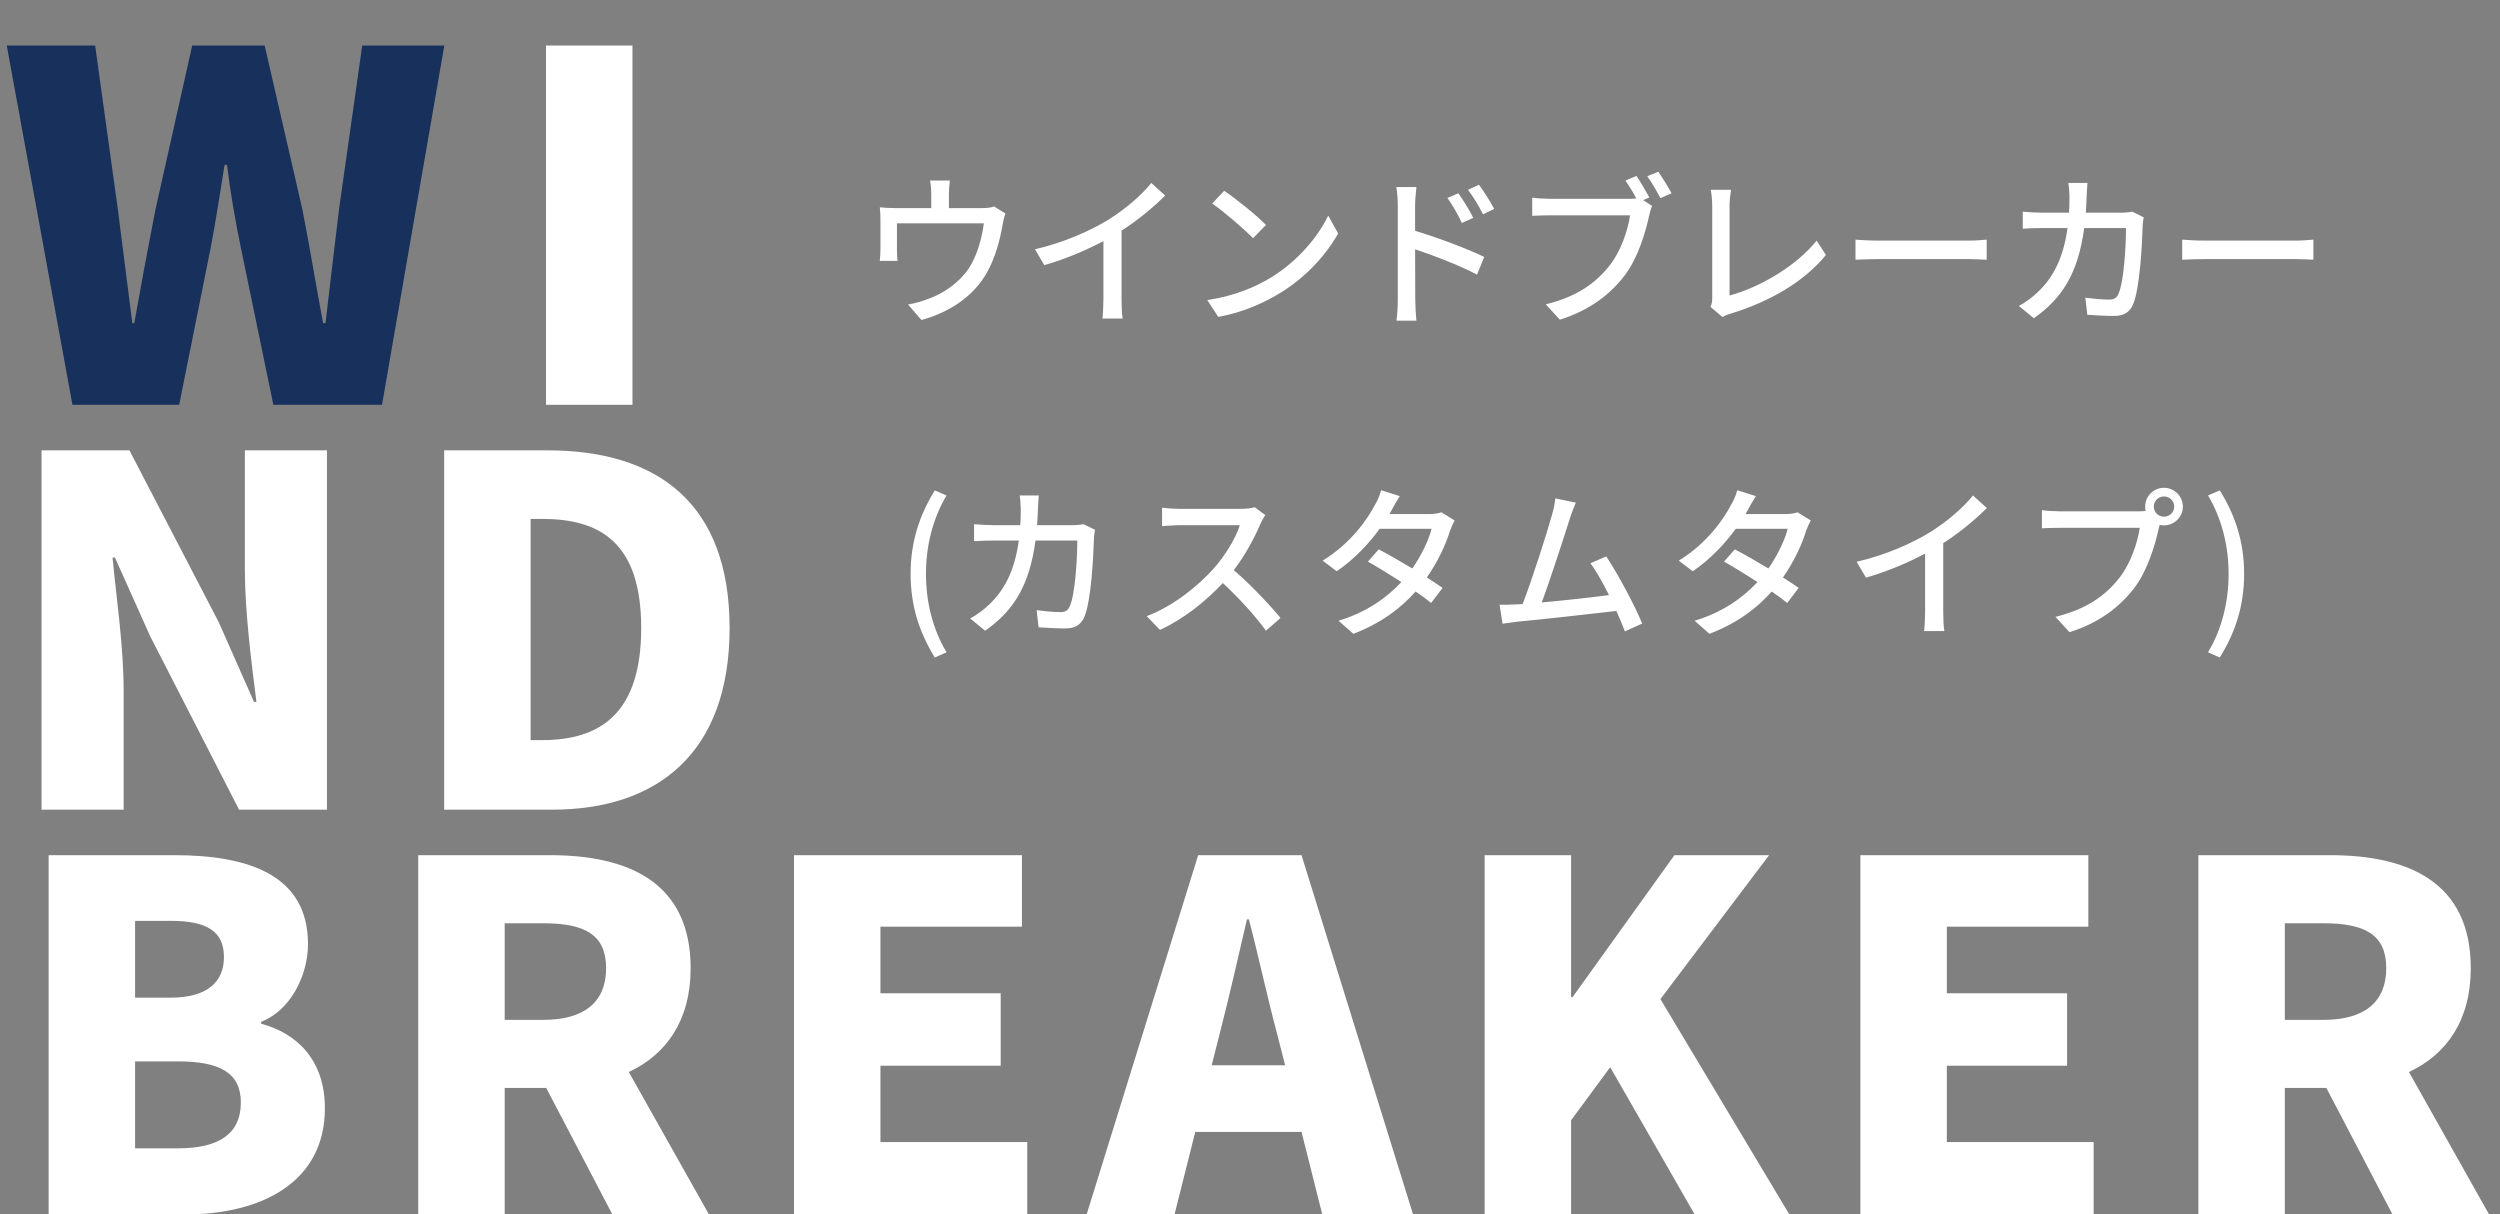
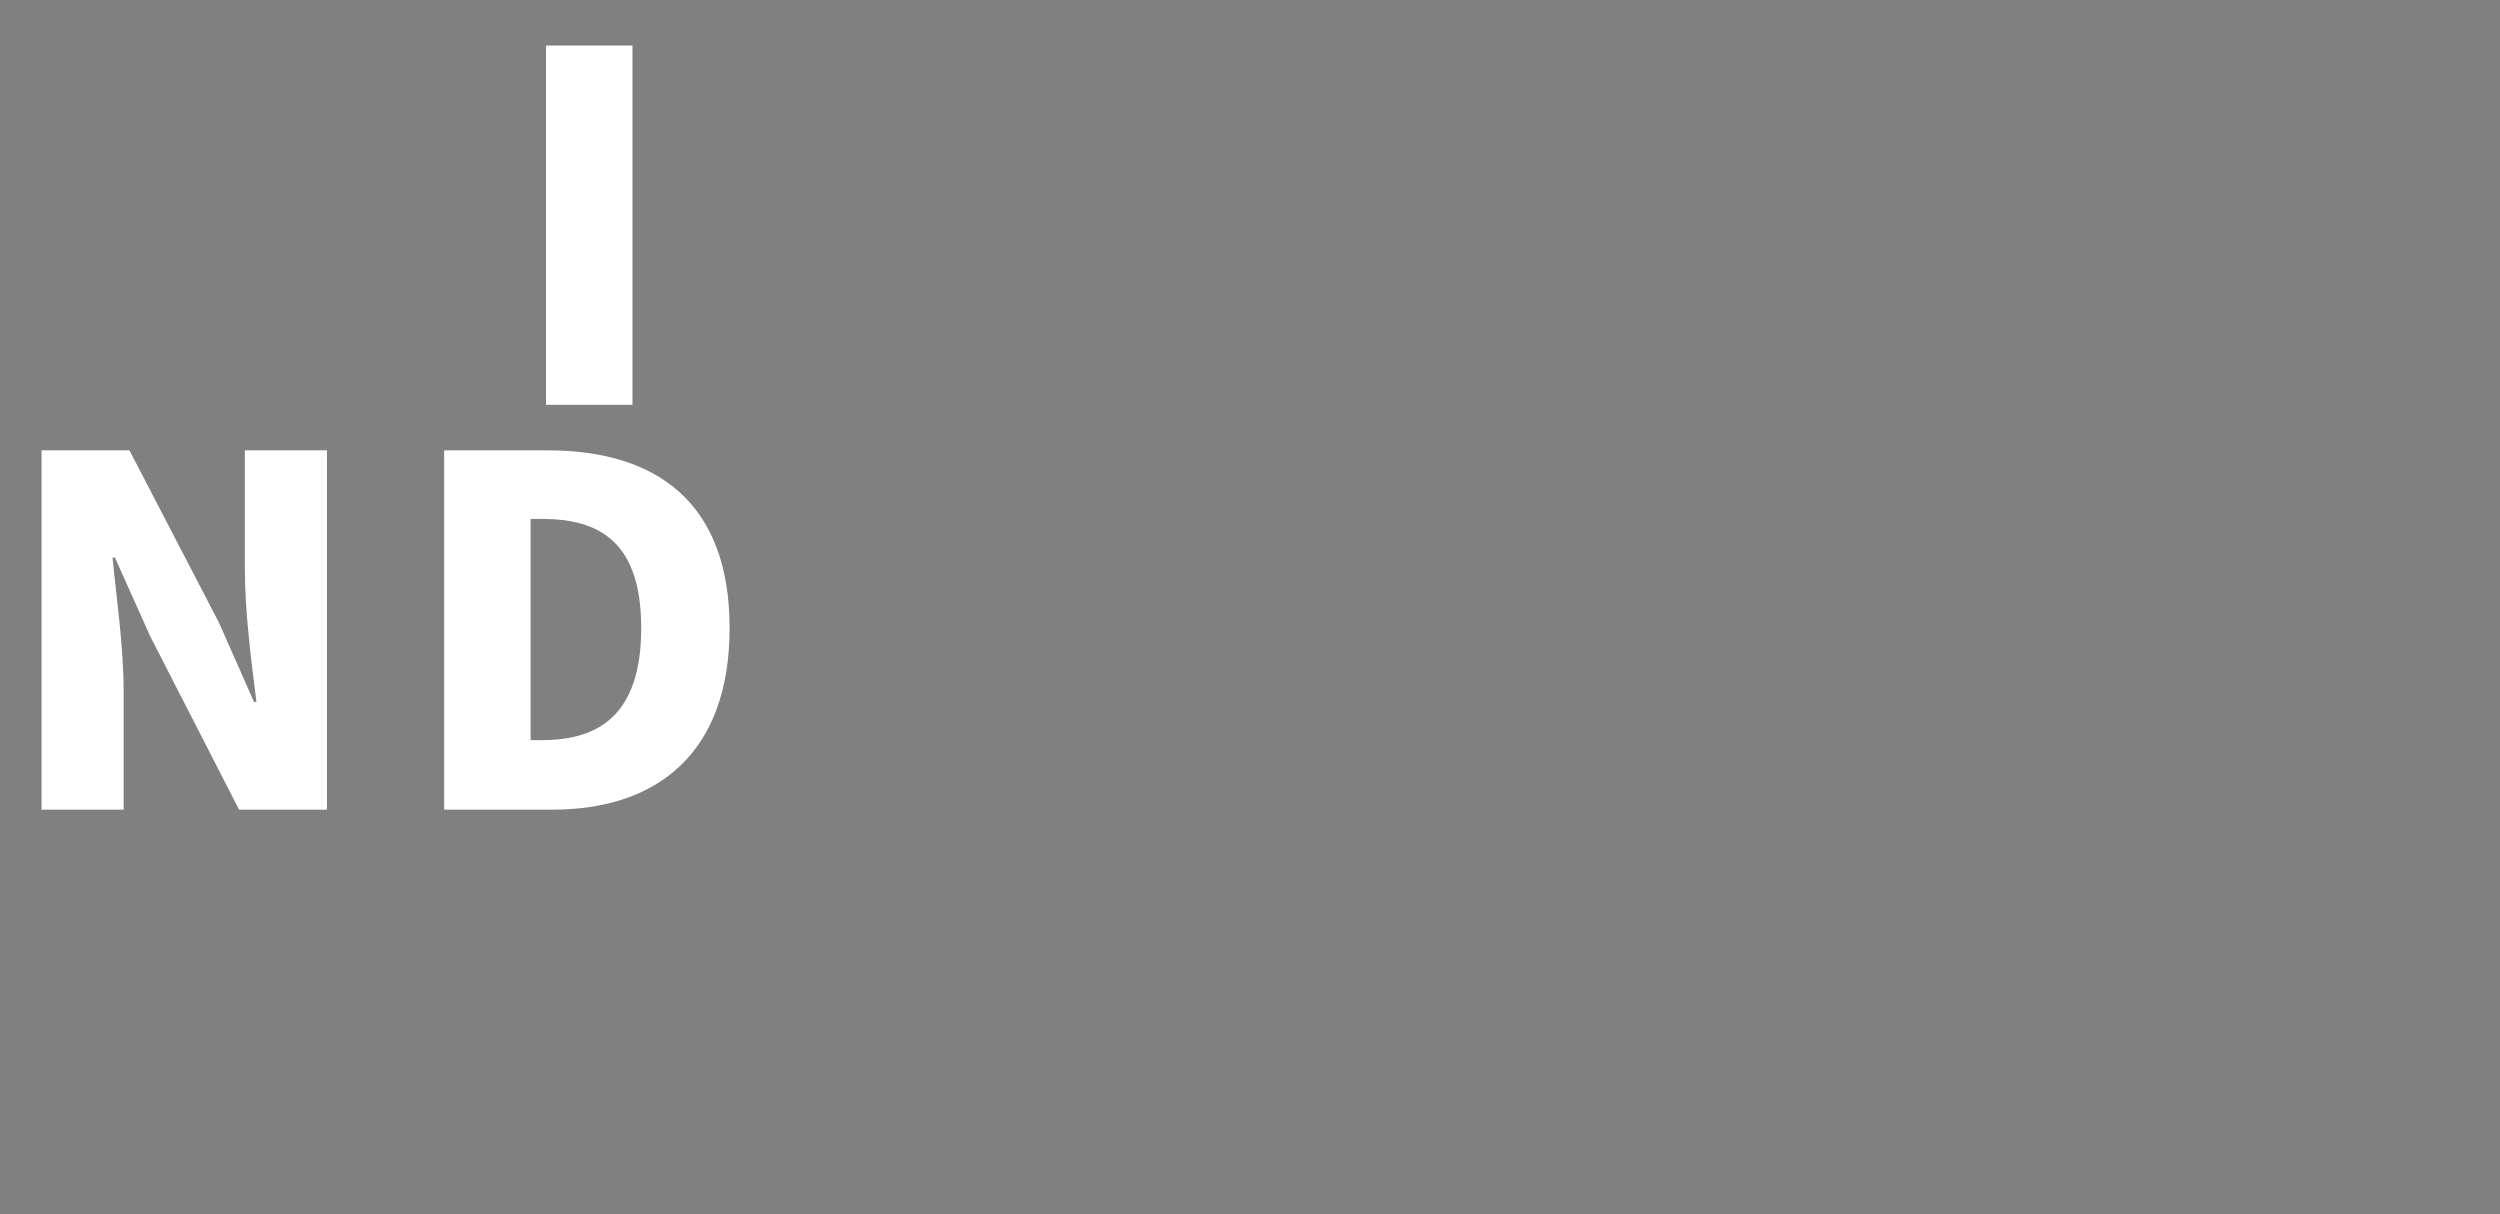
<svg xmlns="http://www.w3.org/2000/svg" width="352" height="171" viewBox="0 0 352 171" fill="none">
  <rect x="0" y="0" width="352" height="171" fill="#808080" stroke="none" />
-   <path d="M10.2 57H25.228L29.648 34.968C30.396 31.092 31.008 27.012 31.62 23.204H31.96C32.436 27.012 33.116 31.092 33.932 34.968L38.488 57H53.788L62.56 6.408H51L47.736 29.46C47.124 34.696 46.444 40.068 45.832 45.508H45.492C44.472 40.068 43.588 34.628 42.568 29.46L37.264 6.408H27.064L21.896 29.46C20.876 34.696 19.856 40.136 18.904 45.508H18.632L16.592 29.46L13.396 6.408H0.952L10.2 57Z" fill="#17315C" />
  <path d="M76.879 57H89.051V6.408H76.879V57ZM5.848 114H17.408V97.204C17.408 91.084 16.388 84.148 15.844 78.504H16.184L21.148 89.588L33.66 114H46.036V63.408H34.476V80.136C34.476 86.188 35.428 93.464 36.108 98.836H35.768L30.804 87.616L18.224 63.408H5.848V114ZM62.538 114H77.77C92.526 114 102.726 106.044 102.726 88.432C102.726 70.82 92.526 63.408 77.09 63.408H62.538V114ZM74.71 104.208V73.064H76.342C84.502 73.064 90.282 76.396 90.282 88.432C90.282 100.468 84.502 104.208 76.342 104.208H74.71Z" fill="white" />
-   <path d="M6.848 171H25.956C36.972 171 45.744 166.376 45.744 156.04C45.744 149.308 41.868 145.5 36.768 144.14V143.868C40.848 142.304 43.364 137.408 43.364 132.92C43.364 123.196 35 120.408 24.528 120.408H6.848V171ZM19.02 140.468V129.656H24.052C29.152 129.656 31.532 131.152 31.532 134.756C31.532 138.224 29.22 140.468 24.052 140.468H19.02ZM19.02 161.684V149.444H25.072C30.988 149.444 33.912 151.076 33.912 155.224C33.912 159.576 30.92 161.684 25.072 161.684H19.02ZM71.061 129.996H76.501C82.281 129.996 85.341 131.56 85.341 136.32C85.341 141.08 82.281 143.596 76.501 143.596H71.061V129.996ZM99.825 171L88.537 150.94C93.773 148.492 97.241 143.732 97.241 136.32C97.241 124.08 88.265 120.408 77.453 120.408H58.889V171H71.061V153.184H76.909L86.225 171H99.825ZM111.794 171H144.638V160.8H123.966V150.056H140.898V139.856H123.966V130.472H143.89V120.408H111.794V171ZM170.606 149.988L171.694 145.704C172.986 140.672 174.346 134.756 175.57 129.452H175.842C177.202 134.62 178.494 140.672 179.854 145.704L180.942 149.988H170.606ZM186.178 171H198.962L183.254 120.408H168.702L152.994 171H165.37L168.294 159.372H183.254L186.178 171ZM209.036 171H221.208V157.74L226.716 150.26L238.616 171H251.944L233.788 140.672L249.088 120.408H235.76L221.412 140.4H221.208V120.408H209.036V171ZM261.941 171H294.785V160.8H274.113V150.056H291.045V139.856H274.113V130.472H294.037V120.408H261.941V171ZM321.705 129.996H327.145C332.925 129.996 335.985 131.56 335.985 136.32C335.985 141.08 332.925 143.596 327.145 143.596H321.705V129.996ZM350.469 171L339.181 150.94C344.417 148.492 347.885 143.732 347.885 136.32C347.885 124.08 338.909 120.408 328.097 120.408H309.533V171H321.705V153.184H327.553L336.869 171H350.469Z" fill="white" />
-   <path d="M139.975 29.073C139.63 29.188 139.17 29.303 138.25 29.303H133.604V27.325C133.604 26.773 133.65 26.244 133.742 25.416H130.959C131.097 26.244 131.12 26.773 131.12 27.325V29.303H126.106C125.255 29.303 124.588 29.257 123.875 29.188C123.944 29.717 123.967 30.545 123.967 31.051V35.076C123.967 35.582 123.921 36.249 123.875 36.732H126.382C126.313 36.341 126.29 35.674 126.29 35.214V31.442H138.526C138.273 33.443 137.606 35.95 136.41 37.79C135.03 39.837 132.73 41.401 130.614 42.114C129.786 42.436 128.728 42.735 127.854 42.873L129.74 45.058C133.88 43.931 137.192 41.562 138.963 38.365C140.182 36.226 140.826 33.627 141.171 31.626C141.24 31.189 141.401 30.453 141.562 30.062L139.975 29.073ZM157.915 32.477C160.238 30.982 162.4 29.188 164.056 27.532L162.101 25.761C160.813 27.417 158.421 29.464 156.098 30.913C153.545 32.5 149.658 34.202 145.725 35.099L147.036 37.33C149.888 36.525 152.947 35.237 155.362 33.949V42.137C155.362 43.08 155.293 44.345 155.224 44.851H158.076C157.961 44.345 157.915 43.08 157.915 42.137V32.477ZM172.359 26.865L170.68 28.659C172.382 29.832 175.234 32.316 176.43 33.535L178.247 31.672C176.959 30.338 173.992 27.946 172.359 26.865ZM169.99 42.252L171.531 44.621C175.096 43.977 178.017 42.62 180.34 41.194C183.928 38.986 186.757 35.835 188.413 32.868L187.01 30.361C185.607 33.305 182.732 36.755 179.029 39.032C176.821 40.389 173.831 41.677 169.99 42.252ZM210.378 29.418C209.849 28.36 208.86 26.865 208.239 26.014L206.698 26.727C207.503 27.808 208.147 28.866 208.814 30.177L210.378 29.418ZM207.434 30.683C206.928 29.602 205.962 28.107 205.341 27.21L203.8 27.877C204.582 28.981 205.226 30.085 205.824 31.396L207.434 30.683ZM199.246 28.912C199.246 28.084 199.361 27.095 199.43 26.336H196.601C196.739 27.095 196.808 28.176 196.808 28.912V42.206C196.808 43.08 196.739 44.345 196.624 45.15H199.43C199.338 44.299 199.269 42.919 199.269 42.206L199.246 35.099C201.776 35.927 205.525 37.376 207.963 38.664L208.975 36.18C206.698 35.053 202.282 33.397 199.246 32.5V28.912ZM232.228 27.808C231.768 26.957 230.986 25.6 230.411 24.772L228.87 25.416C229.353 26.129 229.951 27.095 230.388 27.946C230.02 27.992 229.652 27.992 229.376 27.992H218.221C217.462 27.992 216.381 27.923 215.737 27.831V30.384C216.312 30.361 217.232 30.315 218.221 30.315H229.514C229.215 32.408 228.226 35.352 226.639 37.376C224.753 39.768 222.154 41.746 217.646 42.85L219.624 45.012C223.787 43.701 226.685 41.493 228.755 38.779C230.641 36.318 231.699 32.684 232.205 30.338C232.32 29.878 232.435 29.372 232.619 29.004L231.354 28.176L232.228 27.808ZM231.929 24.818C232.55 25.623 233.286 26.957 233.792 27.9L235.356 27.21C234.896 26.359 234.045 24.979 233.493 24.174L231.929 24.818ZM242.532 44.644C242.969 44.368 243.406 44.23 243.682 44.161C249.271 42.436 254.032 39.653 257.091 35.904L255.78 33.88C252.882 37.514 247.661 40.504 243.521 41.608V29.027C243.521 28.268 243.613 27.44 243.728 26.727H240.876C240.991 27.256 241.083 28.314 241.083 29.05V41.907C241.083 42.39 241.06 42.735 240.83 43.195L242.532 44.644ZM261.254 36.571C262.013 36.525 263.37 36.479 264.658 36.479H277.17C278.182 36.479 279.217 36.548 279.723 36.571V33.742C279.171 33.788 278.274 33.88 277.147 33.88H264.658C263.416 33.88 261.99 33.811 261.254 33.742V36.571ZM300.239 29.809C299.779 29.878 299.25 29.947 298.652 29.947H293.684C293.73 29.234 293.776 28.475 293.799 27.693C293.822 27.141 293.868 26.29 293.914 25.761H291.223C291.315 26.29 291.384 27.233 291.384 27.762C291.384 28.521 291.361 29.257 291.315 29.947H287.612C286.715 29.947 285.68 29.878 284.806 29.809V32.201C285.68 32.132 286.761 32.109 287.612 32.109H291.108C290.533 36.272 289.13 39.055 286.899 41.148C286.094 41.93 285.082 42.643 284.254 43.08L286.37 44.805C290.326 42.022 292.603 38.503 293.454 32.109H299.342C299.342 34.593 299.043 39.791 298.261 41.401C298.008 41.976 297.64 42.183 296.95 42.183C296.007 42.183 294.788 42.068 293.615 41.907L293.891 44.322C295.041 44.391 296.398 44.483 297.64 44.483C299.043 44.483 299.825 43.977 300.308 42.919C301.32 40.665 301.619 34.087 301.688 31.764C301.711 31.465 301.757 30.982 301.826 30.591L300.239 29.809ZM307.254 36.571C308.013 36.525 309.37 36.479 310.658 36.479H323.17C324.182 36.479 325.217 36.548 325.723 36.571V33.742C325.171 33.788 324.274 33.88 323.147 33.88H310.658C309.416 33.88 307.99 33.811 307.254 33.742V36.571ZM131.617 92.577L133.273 91.841C131.295 88.552 130.375 84.665 130.375 80.801C130.375 76.96 131.295 73.073 133.273 69.761L131.617 69.048C129.478 72.521 128.213 76.27 128.213 80.801C128.213 85.378 129.478 89.081 131.617 92.577ZM152.581 73.809C152.121 73.878 151.592 73.947 150.994 73.947H146.026C146.072 73.234 146.118 72.475 146.141 71.693C146.164 71.141 146.21 70.29 146.256 69.761H143.565C143.657 70.29 143.726 71.233 143.726 71.762C143.726 72.521 143.703 73.257 143.657 73.947H139.954C139.057 73.947 138.022 73.878 137.148 73.809V76.201C138.022 76.132 139.103 76.109 139.954 76.109H143.45C142.875 80.272 141.472 83.055 139.241 85.148C138.436 85.93 137.424 86.643 136.596 87.08L138.712 88.805C142.668 86.022 144.945 82.503 145.796 76.109H151.684C151.684 78.593 151.385 83.791 150.603 85.401C150.35 85.976 149.982 86.183 149.292 86.183C148.349 86.183 147.13 86.068 145.957 85.907L146.233 88.322C147.383 88.391 148.74 88.483 149.982 88.483C151.385 88.483 152.167 87.977 152.65 86.919C153.662 84.665 153.961 78.087 154.03 75.764C154.053 75.465 154.099 74.982 154.168 74.591L152.581 73.809ZM176.662 71.417C176.271 71.555 175.512 71.647 174.661 71.647H166.128C165.415 71.647 164.081 71.555 163.621 71.486V74.085C163.989 74.062 165.231 73.947 166.128 73.947H174.569C174.017 75.741 172.476 78.271 170.912 80.019C168.635 82.572 165.185 85.332 161.459 86.758L163.322 88.69C166.634 87.172 169.716 84.711 172.177 82.089C174.454 84.205 176.754 86.735 178.249 88.805L180.296 87.011C178.87 85.263 176.087 82.296 173.718 80.272C175.328 78.202 176.685 75.603 177.49 73.717C177.651 73.326 177.996 72.751 178.157 72.521L176.662 71.417ZM202.951 72.13C202.514 72.291 201.87 72.383 201.226 72.383H195.637L195.913 71.877C196.143 71.417 196.649 70.543 197.086 69.853L194.464 69.025C194.303 69.692 193.889 70.635 193.59 71.095C192.509 73.142 190.232 76.477 186.23 78.938L188.208 80.433C190.669 78.754 192.739 76.546 194.257 74.453H201.571C201.157 76.063 200.122 78.225 198.857 80.042C197.178 79.03 195.407 78.018 194.119 77.351L192.601 79.076C193.843 79.766 195.614 80.847 197.316 81.951C195.315 84.09 192.509 86.183 188.461 87.402L190.554 89.242C194.464 87.747 197.27 85.608 199.317 83.285C200.191 83.883 200.95 84.435 201.502 84.895L203.112 82.779C202.537 82.365 201.755 81.859 200.904 81.307C202.468 79.053 203.595 76.615 204.17 74.706C204.331 74.246 204.607 73.671 204.814 73.28L202.951 72.13ZM231.218 87.793C230.229 85.332 227.768 80.755 226.158 78.34L223.927 79.306C224.732 80.364 225.675 82.043 226.549 83.791C224.088 84.113 220.201 84.55 217.073 84.826C218.223 81.79 220.316 75.281 221.006 73.096C221.328 72.084 221.627 71.394 221.88 70.773L219.005 70.175C218.913 70.842 218.821 71.463 218.499 72.567C217.855 74.913 215.67 81.767 214.382 85.056C214.037 85.079 213.715 85.079 213.439 85.102C212.749 85.148 211.852 85.148 211.139 85.148L211.553 87.816C212.243 87.724 213.002 87.609 213.577 87.54C216.567 87.264 223.927 86.459 227.584 86.022C228.067 87.08 228.481 88.092 228.78 88.897L231.218 87.793ZM253.091 72.13C252.654 72.291 252.01 72.383 251.366 72.383H245.777L246.053 71.877C246.283 71.417 246.789 70.543 247.226 69.853L244.604 69.025C244.443 69.692 244.029 70.635 243.73 71.095C242.649 73.142 240.372 76.477 236.37 78.938L238.348 80.433C240.809 78.754 242.879 76.546 244.397 74.453H251.711C251.297 76.063 250.262 78.225 248.997 80.042C247.318 79.03 245.547 78.018 244.259 77.351L242.741 79.076C243.983 79.766 245.754 80.847 247.456 81.951C245.455 84.09 242.649 86.183 238.601 87.402L240.694 89.242C244.604 87.747 247.41 85.608 249.457 83.285C250.331 83.883 251.09 84.435 251.642 84.895L253.252 82.779C252.677 82.365 251.895 81.859 251.044 81.307C252.608 79.053 253.735 76.615 254.31 74.706C254.471 74.246 254.747 73.671 254.954 73.28L253.091 72.13ZM273.607 76.477C275.93 74.982 278.092 73.188 279.748 71.532L277.793 69.761C276.505 71.417 274.113 73.464 271.79 74.913C269.237 76.5 265.35 78.202 261.417 79.099L262.728 81.33C265.58 80.525 268.639 79.237 271.054 77.949V86.137C271.054 87.08 270.985 88.345 270.916 88.851H273.768C273.653 88.345 273.607 87.08 273.607 86.137V76.477ZM304.68 72.751C303.898 72.751 303.254 72.13 303.254 71.325C303.254 70.543 303.898 69.899 304.68 69.899C305.485 69.899 306.129 70.543 306.129 71.325C306.129 72.13 305.485 72.751 304.68 72.751ZM289.983 71.992C289.224 71.992 288.143 71.923 287.499 71.831V74.384C288.074 74.361 288.994 74.315 289.983 74.315H301.276C300.977 76.408 299.988 79.352 298.401 81.376C296.515 83.768 293.916 85.746 289.408 86.85L291.386 89.012C295.549 87.701 298.424 85.493 300.517 82.779C302.38 80.318 303.461 76.684 303.967 74.338L304.082 73.901C304.266 73.947 304.473 73.97 304.68 73.97C306.152 73.97 307.348 72.797 307.348 71.325C307.348 69.876 306.152 68.68 304.68 68.68C303.231 68.68 302.035 69.876 302.035 71.325C302.035 71.532 302.058 71.739 302.104 71.946C301.759 71.992 301.414 71.992 301.138 71.992H289.983ZM312.546 92.577C314.708 89.081 315.973 85.378 315.973 80.801C315.973 76.27 314.708 72.521 312.546 69.048L310.89 69.761C312.868 73.073 313.788 76.96 313.788 80.801C313.788 84.665 312.868 88.552 310.89 91.841L312.546 92.577Z" fill="white" />
</svg>